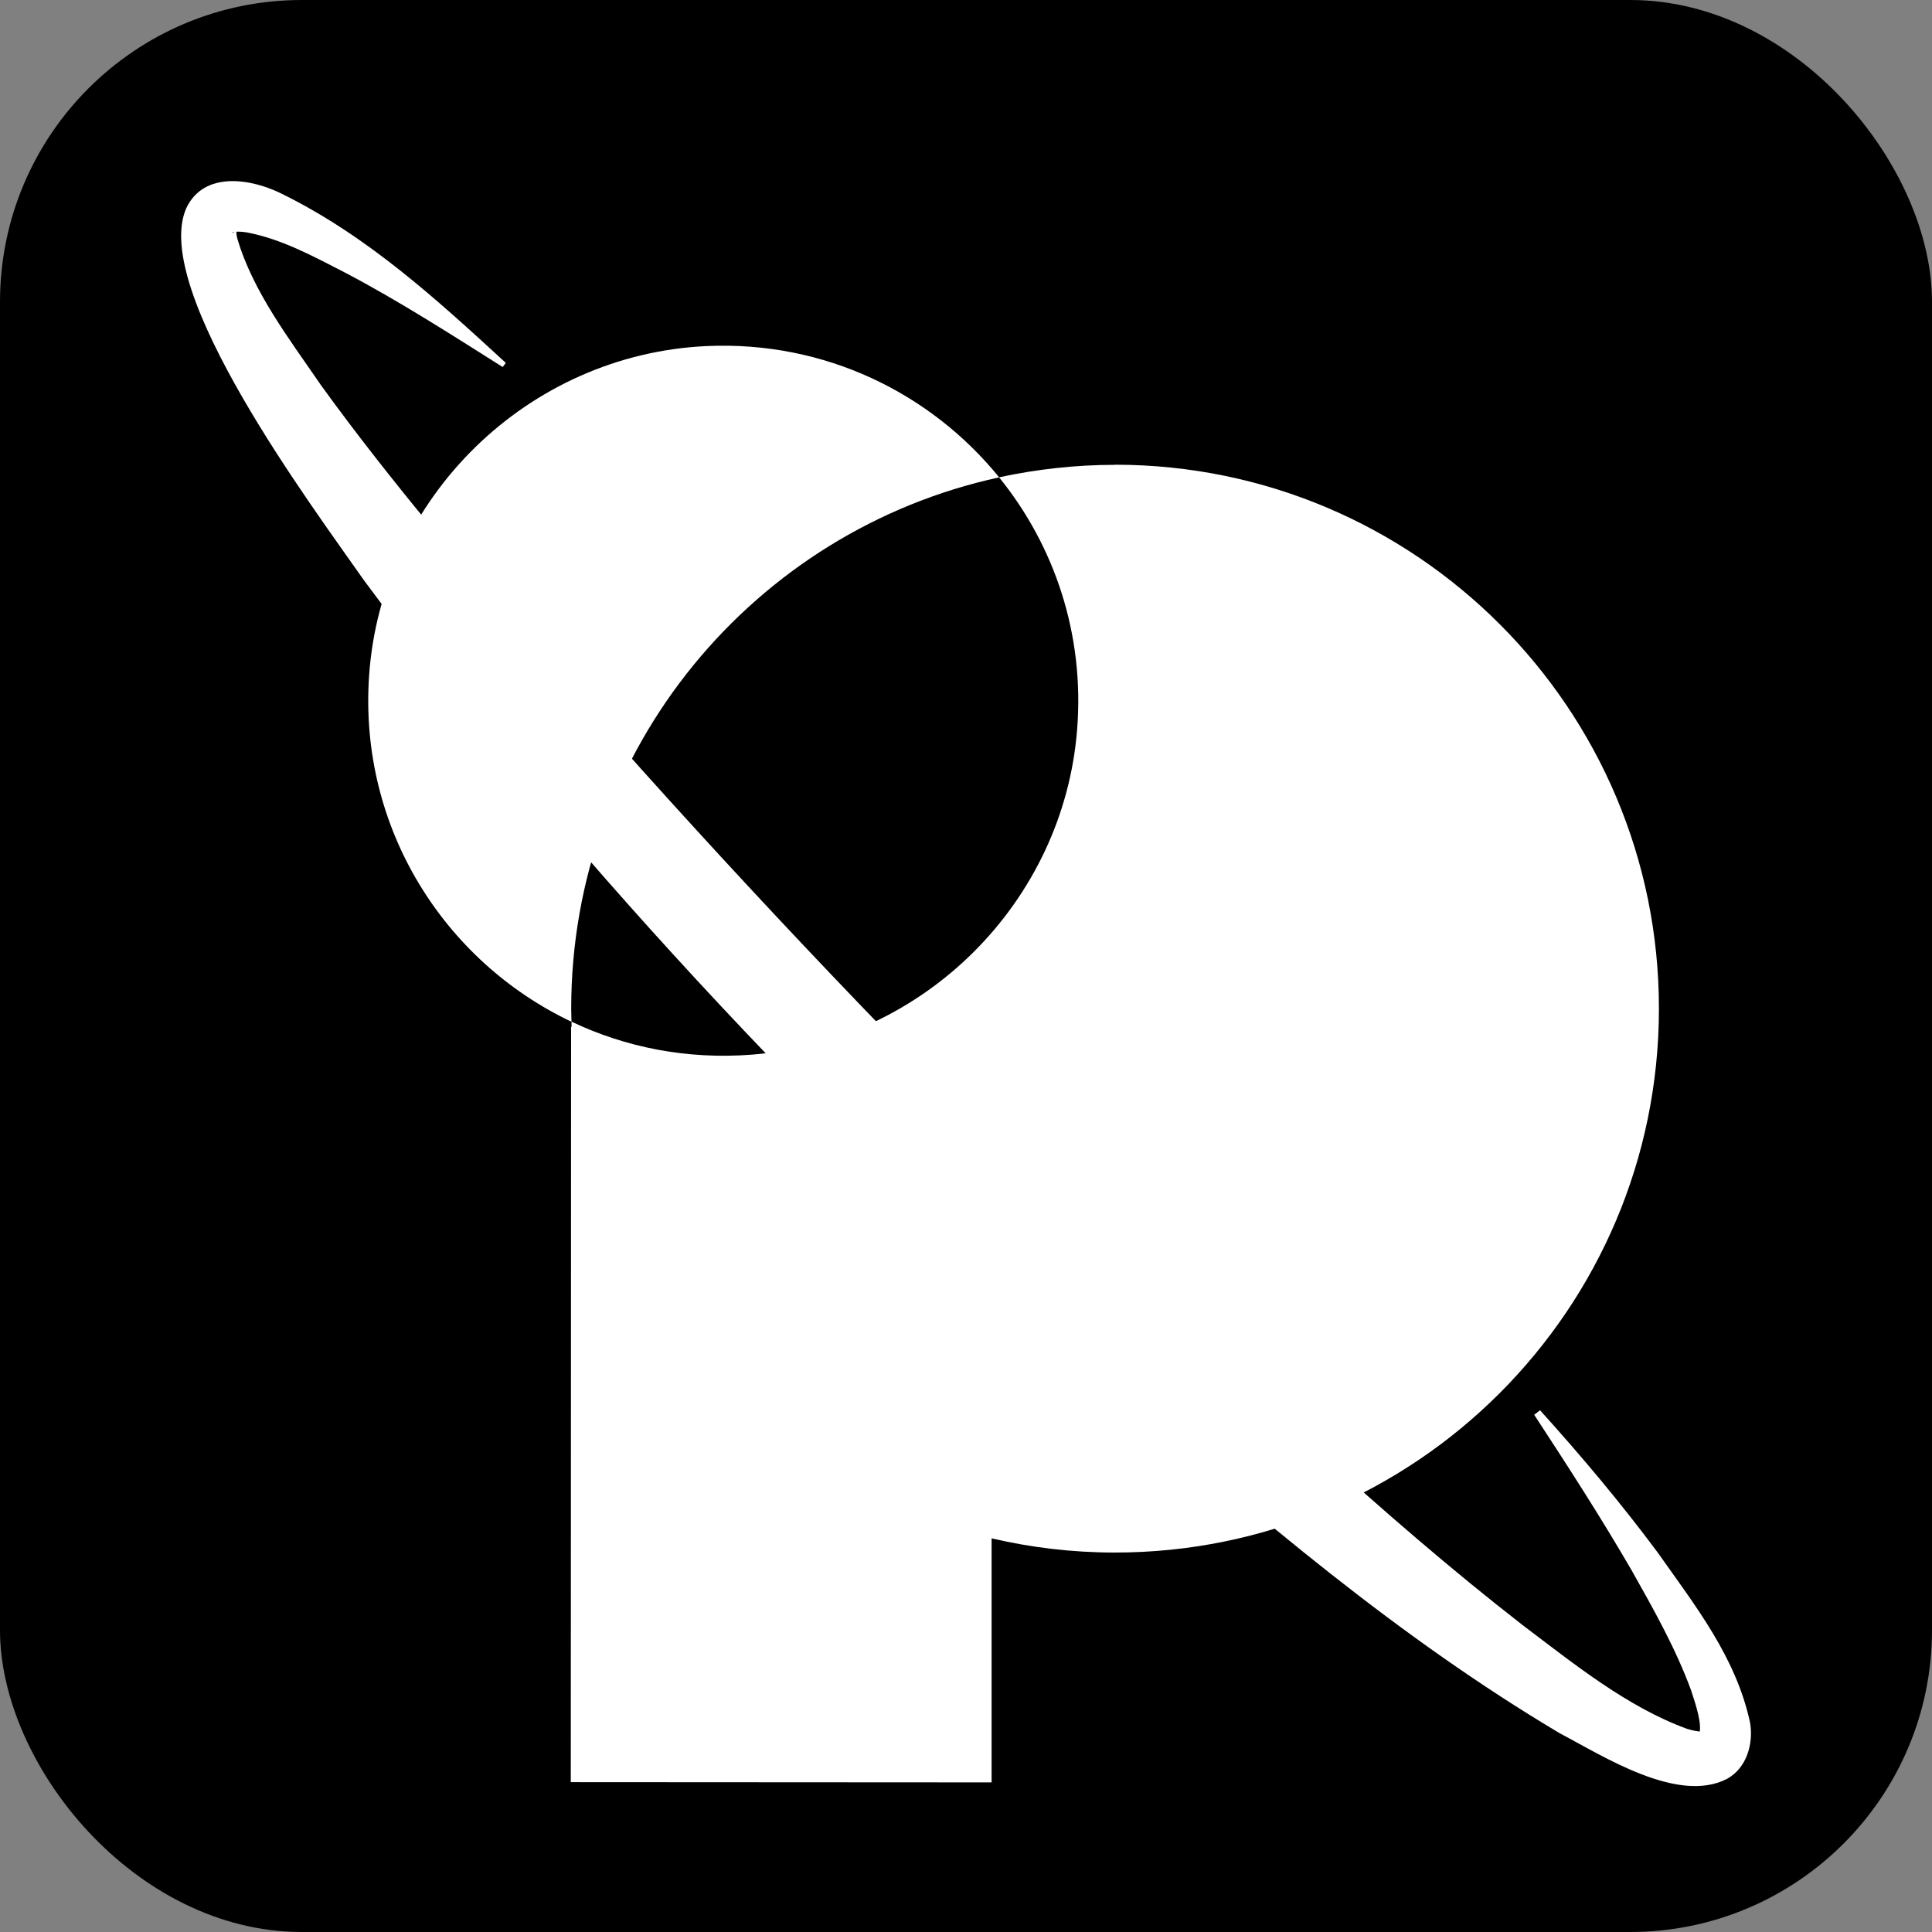
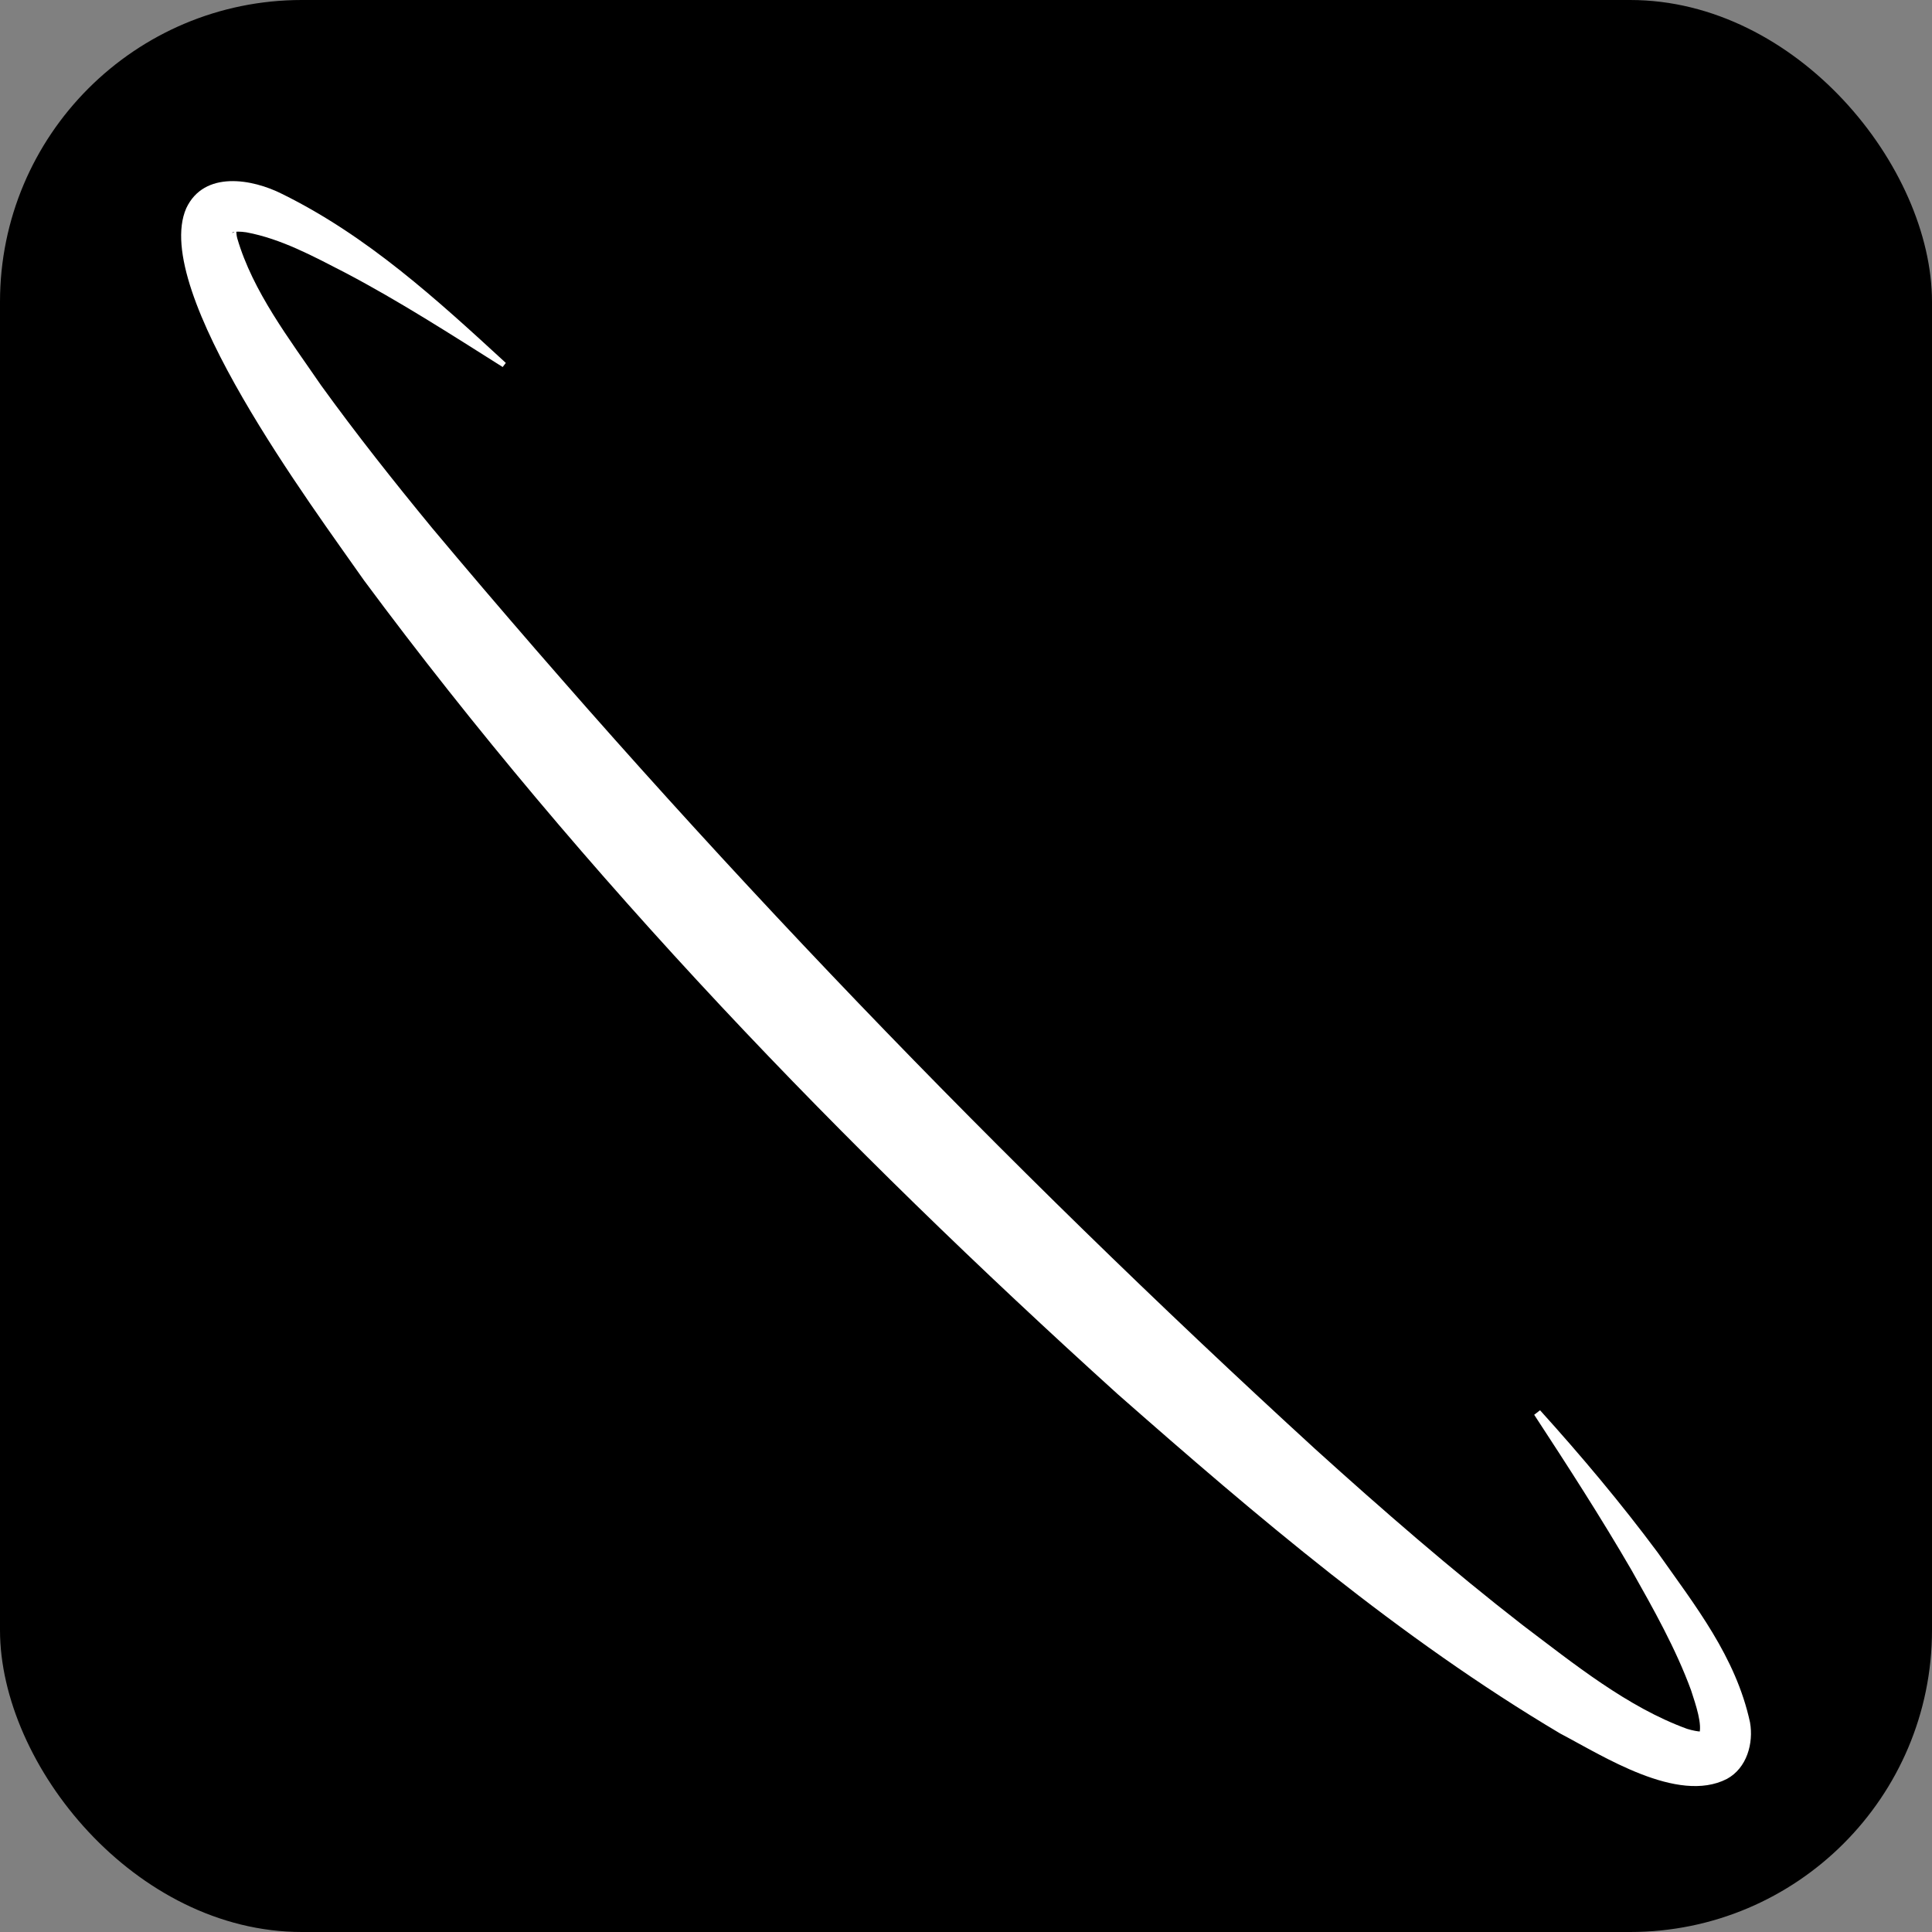
<svg xmlns="http://www.w3.org/2000/svg" width="32" height="32" viewBox="0 0 32 32" fill="none">
  <rect x="0" y="0" width="32" height="32" fill="#808080" stroke="none" />
  <rect width="32" height="32" rx="5" fill="black" />
  <g clipPath="url(#clip0_15_3142)">
-     <path d="M16.548 7.905C15.416 6.511 13.662 5.644 11.707 5.732C8.744 5.866 6.313 8.239 6.113 11.198C5.942 13.717 7.362 15.926 9.466 16.924C9.464 16.851 9.461 16.778 9.461 16.703C9.462 12.389 12.498 8.786 16.548 7.907V7.905Z" fill="white" />
-     <path d="M18.472 7.699C17.812 7.699 17.168 7.772 16.548 7.906C17.461 9.032 17.968 10.502 17.84 12.091C17.612 14.941 15.306 17.242 12.456 17.468C11.38 17.552 10.362 17.348 9.466 16.922C9.466 16.951 9.466 16.98 9.467 17.009H9.459L9.454 29.518L16.424 29.522V25.48C17.082 25.633 17.762 25.715 18.464 25.715C23.439 25.717 27.474 21.686 27.477 16.711C27.481 11.736 23.447 7.701 18.472 7.697V7.699Z" fill="white" />
    <path d="M25.505 23.355C26.188 24.111 26.845 24.892 27.457 25.715C28.075 26.593 28.751 27.441 28.986 28.529C29.046 28.871 28.936 29.284 28.602 29.465C27.785 29.884 26.542 29.079 25.841 28.712C23.178 27.13 20.82 25.121 18.511 23.09C13.965 18.977 9.689 14.549 6.03 9.614C5.192 8.413 2.49 4.807 3.085 3.449C3.381 2.818 4.181 2.964 4.67 3.211C6.088 3.909 7.238 4.963 8.378 6.011L8.326 6.079C7.47 5.539 6.617 4.99 5.726 4.521C5.183 4.241 4.655 3.955 4.081 3.848C3.984 3.833 3.889 3.833 3.855 3.848C3.838 3.855 3.844 3.862 3.861 3.853C3.883 3.847 3.903 3.825 3.908 3.816C3.918 3.804 3.908 3.867 3.93 3.948C4.186 4.827 4.796 5.62 5.317 6.381C5.898 7.185 6.52 7.971 7.157 8.745C11.678 14.142 16.589 19.244 21.782 23.999C22.898 25.009 24.033 25.995 25.221 26.918C26.071 27.56 26.954 28.275 27.943 28.635C28.035 28.664 28.122 28.678 28.165 28.68C28.185 28.68 28.19 28.68 28.175 28.69C28.163 28.698 28.141 28.727 28.14 28.737C28.202 28.569 28.089 28.241 28.009 27.995C27.755 27.304 27.389 26.655 27.023 26.006C26.518 25.136 25.968 24.284 25.411 23.433L25.507 23.359L25.505 23.355Z" fill="white" />
  </g>
  <defs>
    <clipPath id="clip0_15_3142">
      <rect width="26" height="26.584" fill="white" transform="translate(3 3)" />
    </clipPath>
  </defs>
</svg>